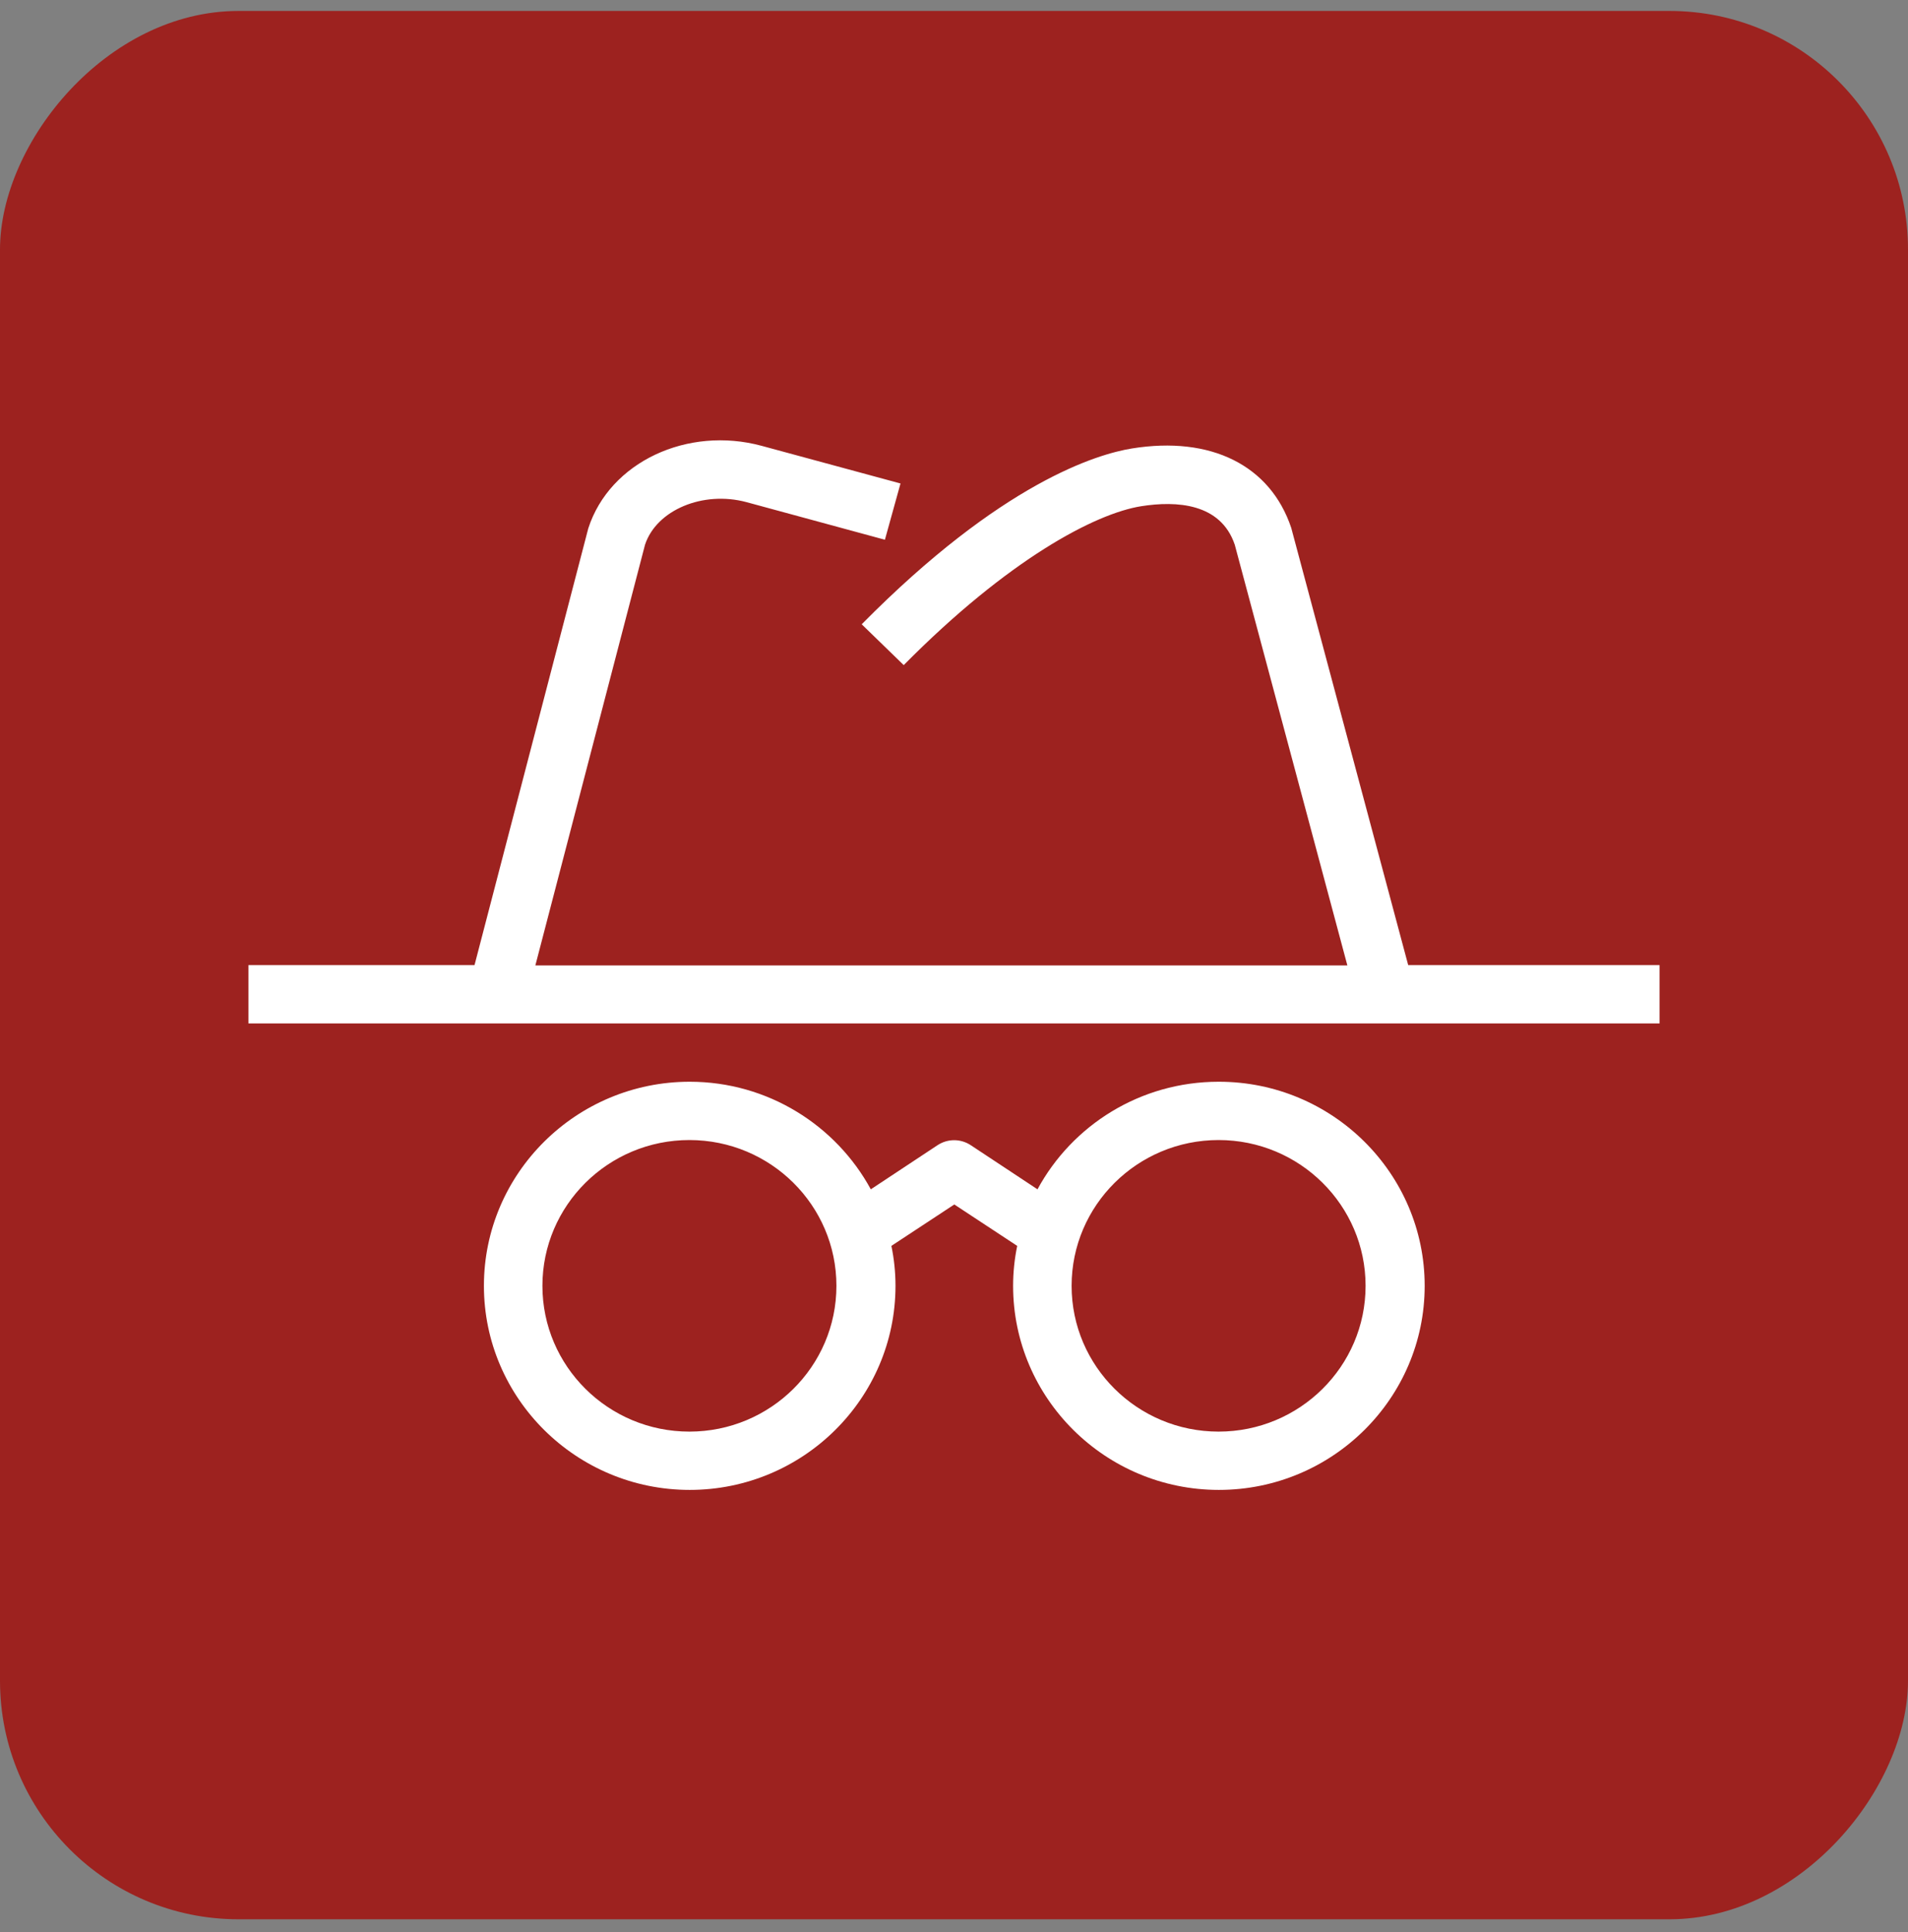
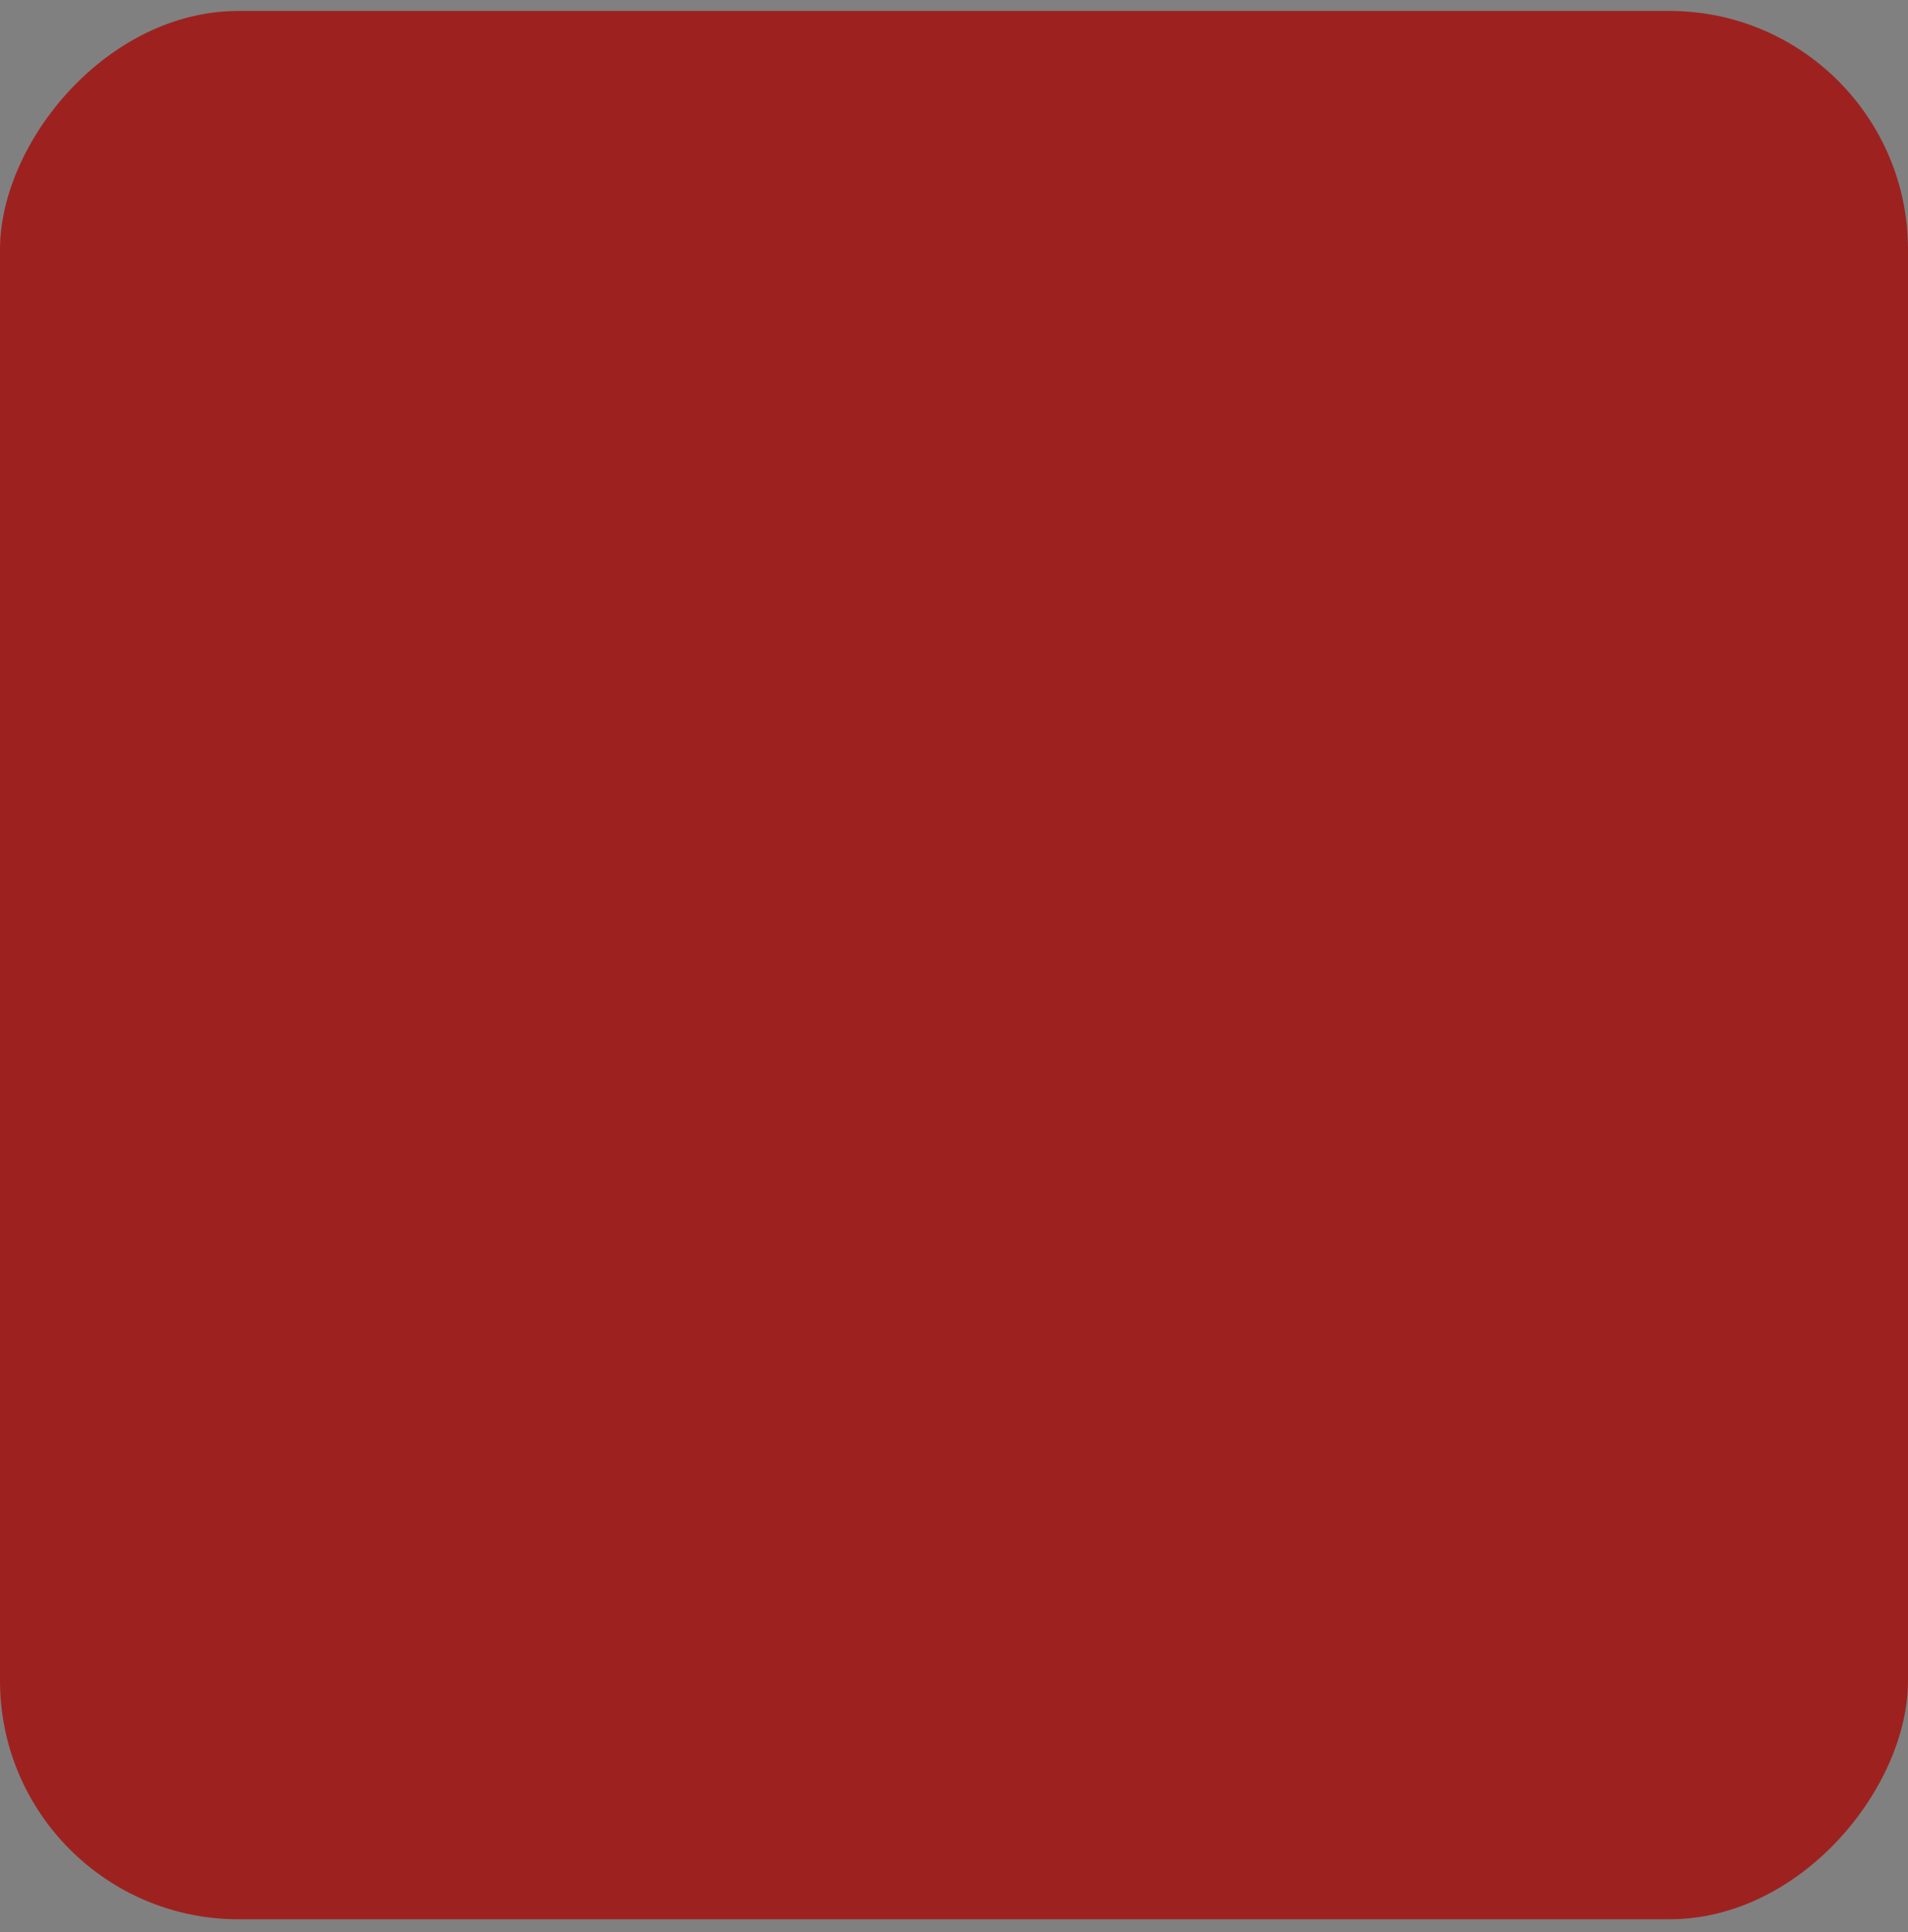
<svg xmlns="http://www.w3.org/2000/svg" width="80" height="81" viewBox="0 0 80 81" fill="none">
  <rect x="0" y="0" width="80" height="81" fill="#808080" stroke="none" />
  <rect width="80" height="80" rx="10" transform="matrix(-1 0 0 1 80 0.459)" fill="#9D221F" />
  <g clip-path="url(#clip0_2108_49)">
    <path d="M59.044 40.459L54.139 22.126C53.263 19.51 50.773 18.264 47.458 18.801C46.015 19.034 42.009 20.219 36.13 26.171L37.892 27.882C42.281 23.446 45.917 21.527 47.852 21.221C49.319 20.989 51.18 21.087 51.772 22.835L56.493 40.471H22.447L27.045 22.835C27.526 21.38 29.473 20.561 31.298 21.05L37.103 22.627L37.757 20.268L31.939 18.691C28.832 17.848 25.566 19.363 24.666 22.15L19.896 40.459H10.417V42.904H69.583V40.459H59.044Z" fill="white" />
-     <path d="M51.094 45.348C47.815 45.348 44.955 47.169 43.501 49.858L40.691 48C40.271 47.731 39.741 47.731 39.322 48L36.512 49.858C35.057 47.181 32.198 45.348 28.919 45.348C24.161 45.348 20.29 49.186 20.29 53.904C20.29 58.621 24.161 62.459 28.919 62.459C33.677 62.459 37.547 58.621 37.547 53.904C37.547 53.329 37.486 52.767 37.375 52.229L40.013 50.493L42.65 52.229C42.539 52.767 42.478 53.329 42.478 53.904C42.478 58.621 46.348 62.459 51.106 62.459C55.864 62.459 59.735 58.621 59.735 53.904C59.735 49.186 55.864 45.348 51.106 45.348H51.094ZM28.906 60.015C25.504 60.015 22.743 57.277 22.743 53.904C22.743 50.53 25.504 47.792 28.906 47.792C32.309 47.792 35.07 50.53 35.07 53.904C35.07 57.277 32.309 60.015 28.906 60.015ZM51.094 60.015C47.692 60.015 44.931 57.277 44.931 53.904C44.931 50.53 47.692 47.792 51.094 47.792C54.496 47.792 57.257 50.53 57.257 53.904C57.257 57.277 54.496 60.015 51.094 60.015Z" fill="white" />
  </g>
  <defs>
    <clipPath id="clip0_2108_49">
-       <rect width="59.167" height="44" fill="white" transform="translate(10.417 18.459)" />
-     </clipPath>
+       </clipPath>
  </defs>
</svg>